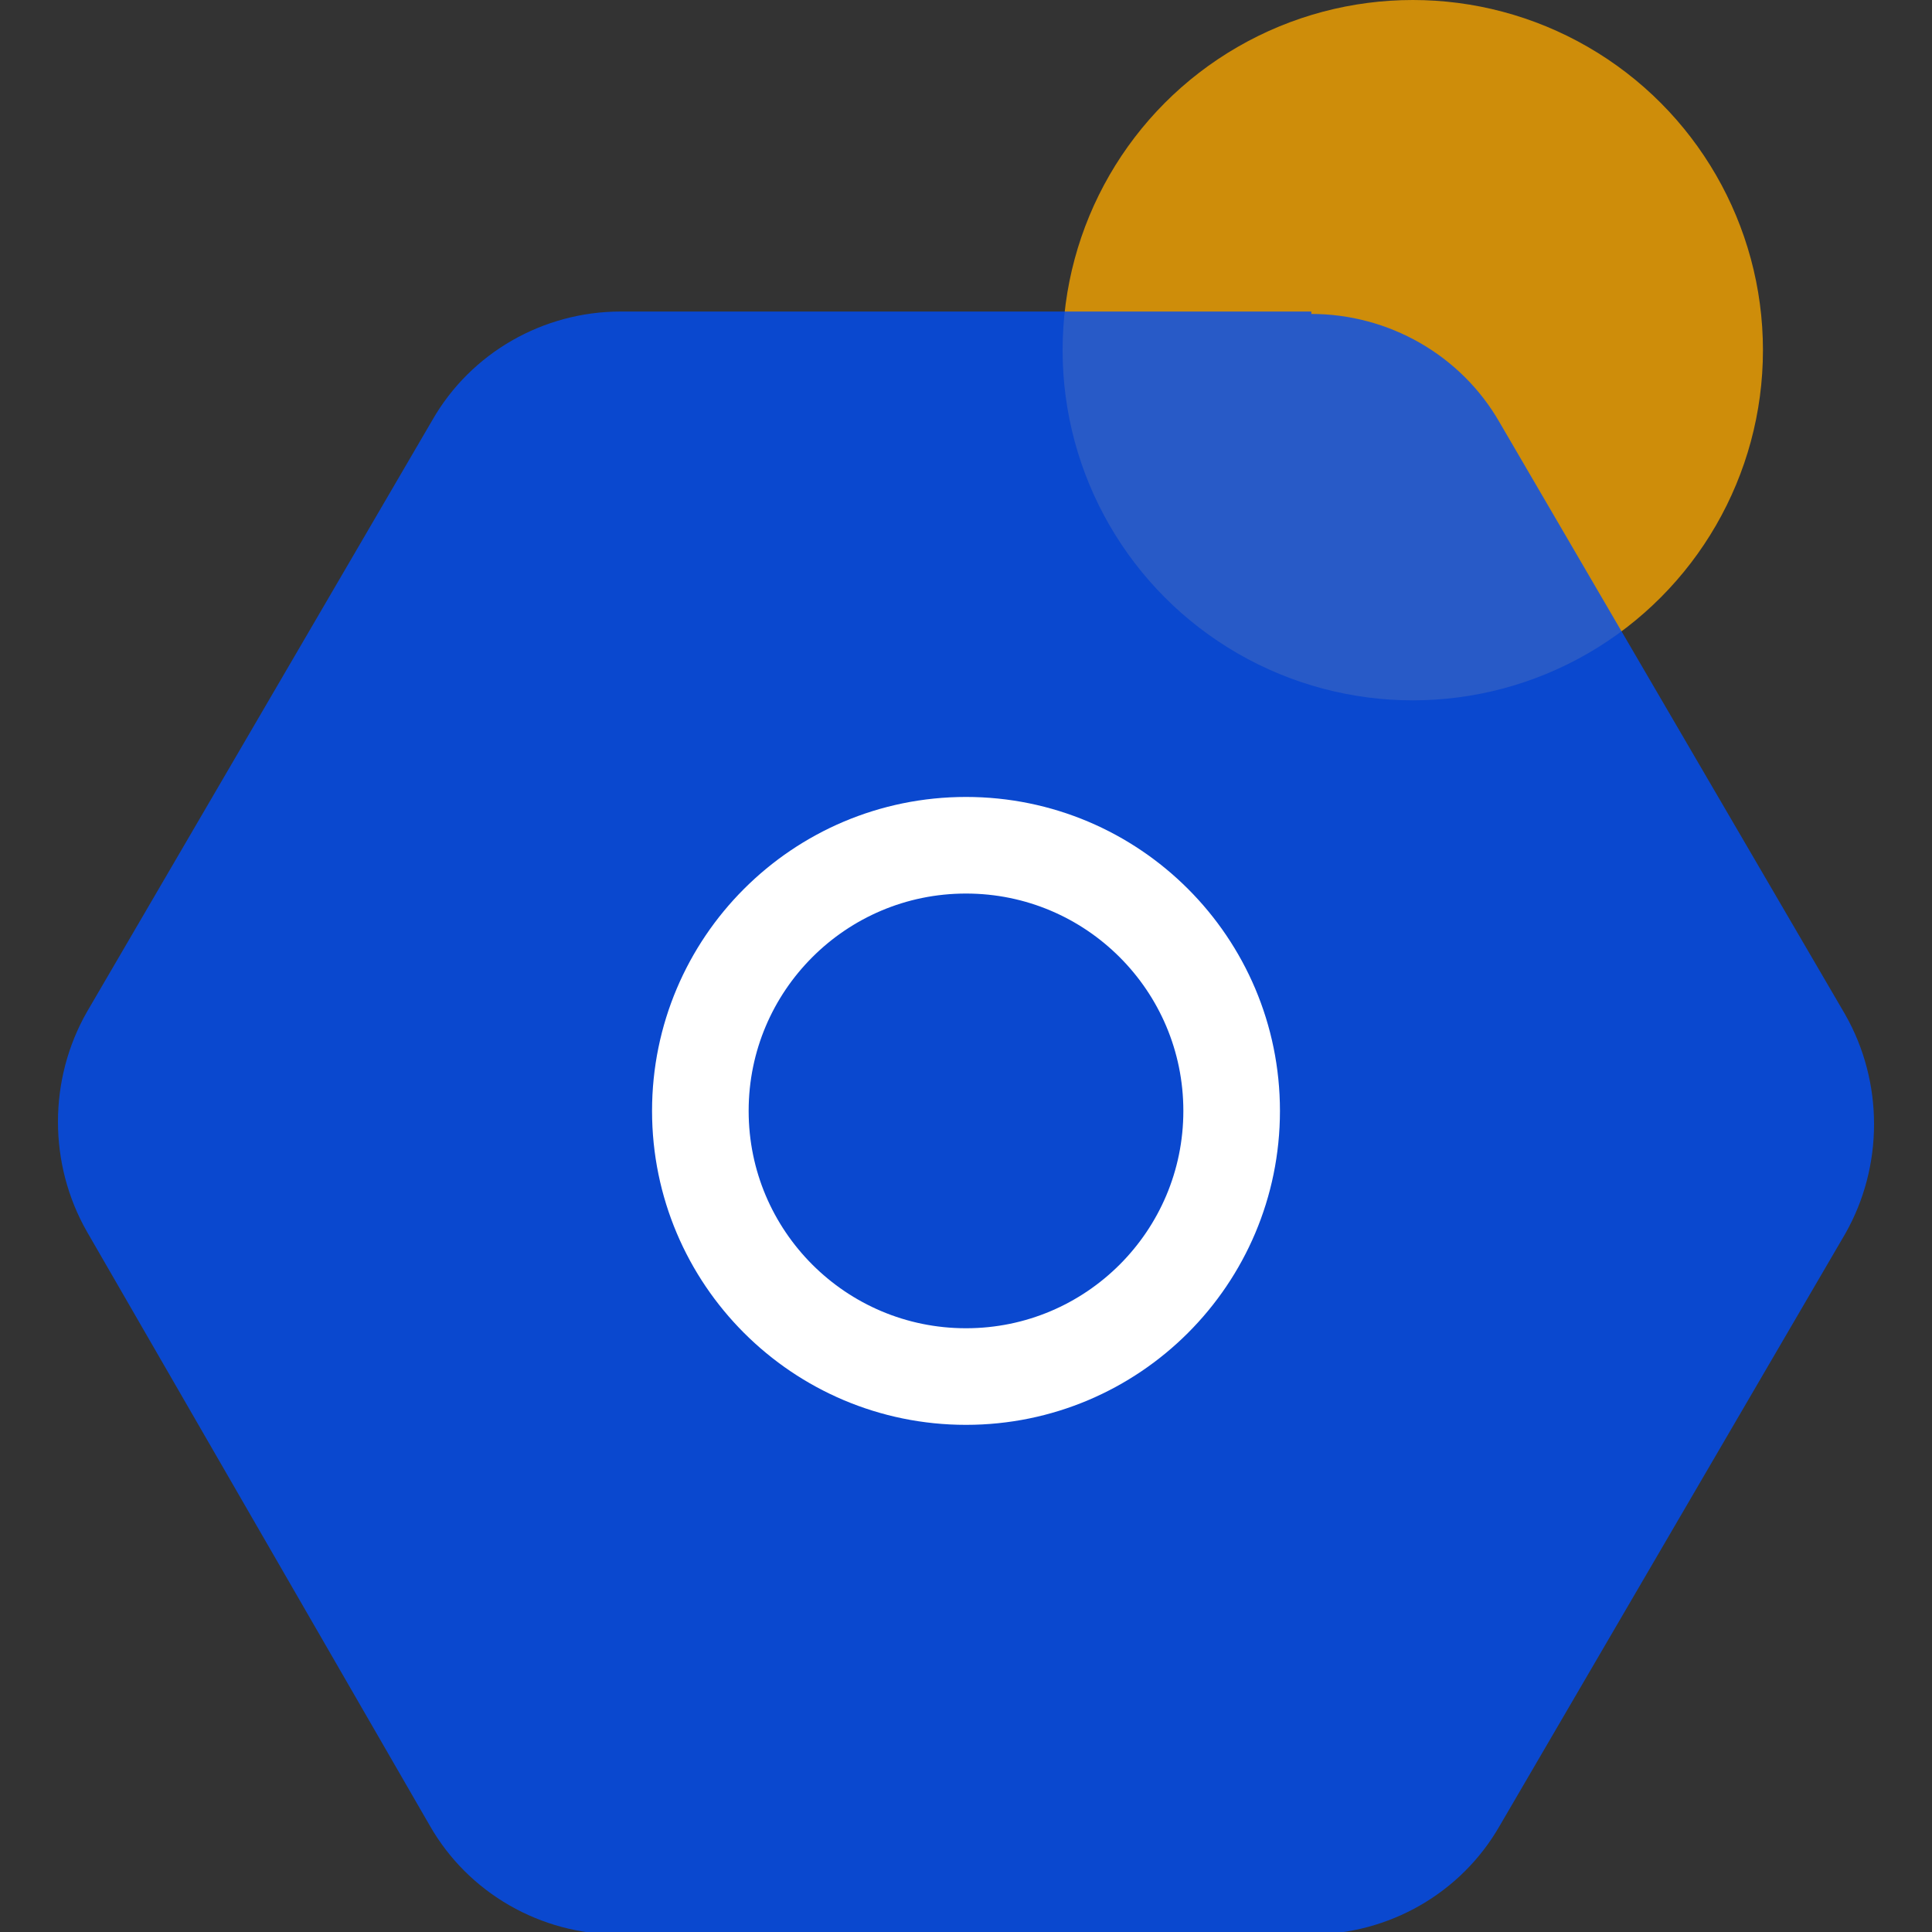
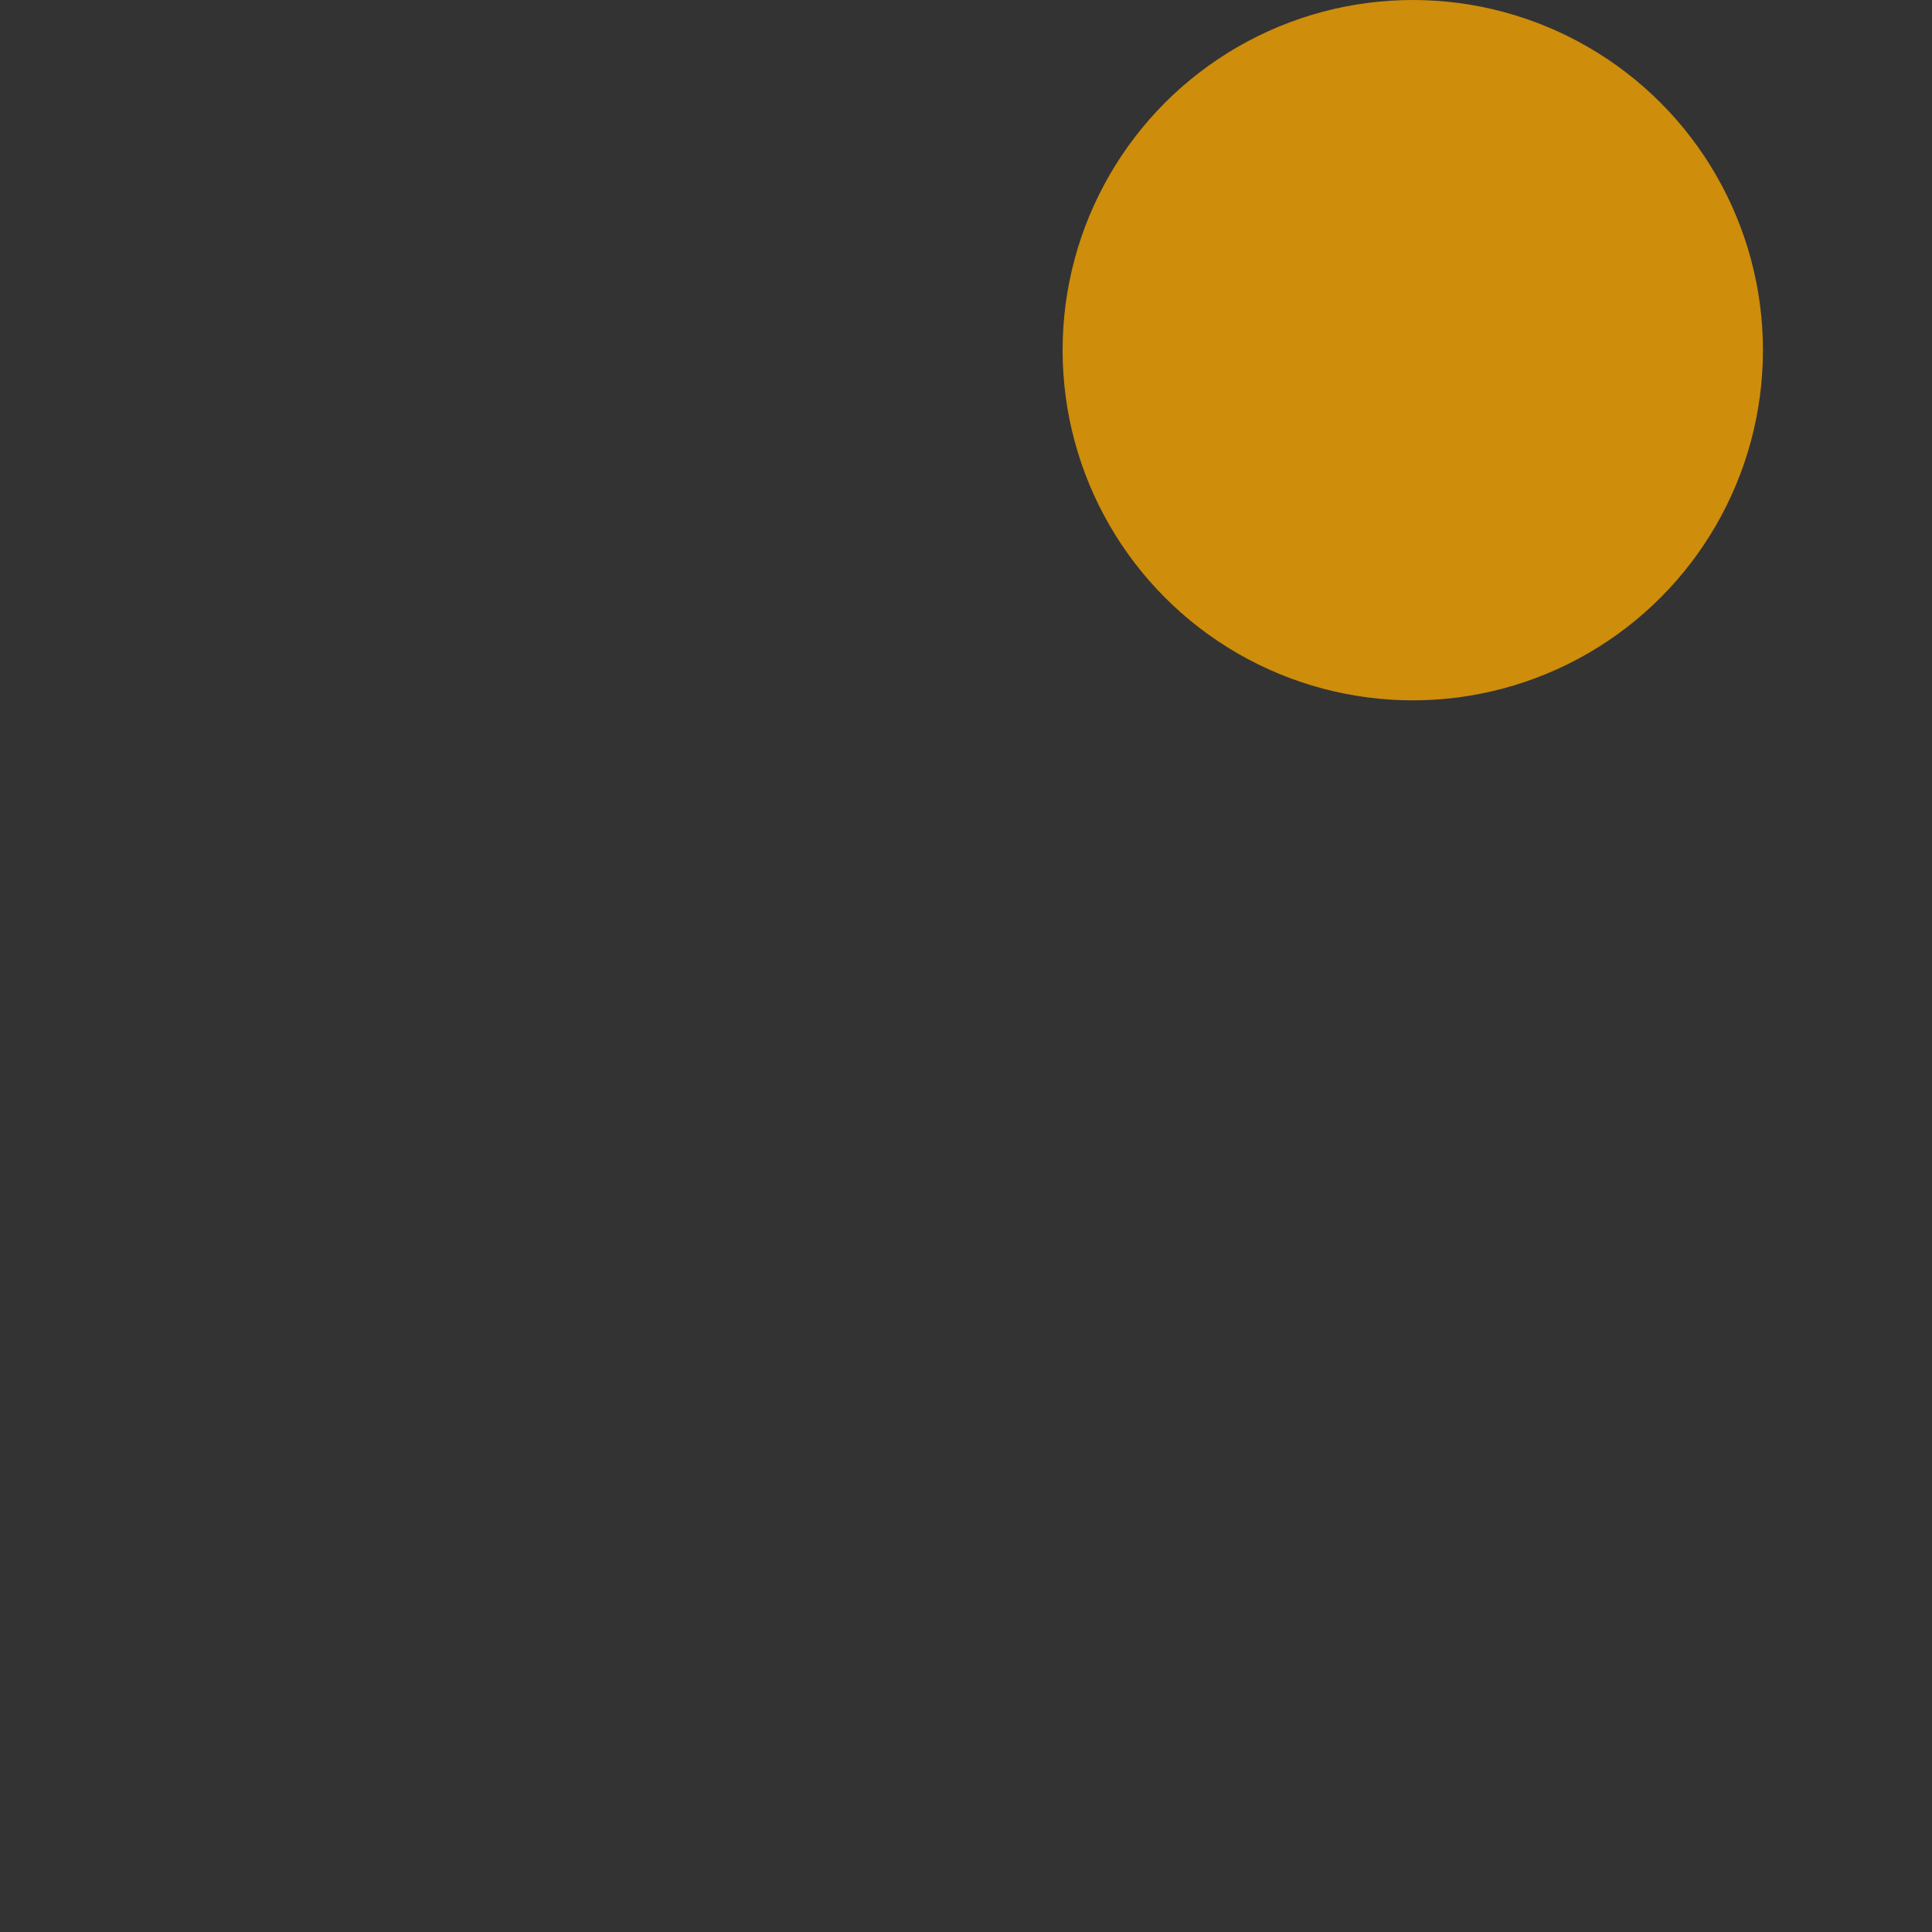
<svg xmlns="http://www.w3.org/2000/svg" version="1.1" id="图层_1" x="0px" y="0px" viewBox="0 0 80 80" style="enable-background:new 0 0 80 80;" xml:space="preserve">
  <rect x="0" y="0" width="80" height="80" fill="#333333" stroke="none" />
  <style type="text/css">
	.st0{fill:none;}
	.st1{opacity:0.802;fill:#F4A300;enable-background:new    ;}
	.st2{opacity:0.802;fill:#004EF5;enable-background:new    ;}
	.st3{fill:none;stroke:#FFFFFF;stroke-width:4;}
</style>
  <g id="组_5125" transform="translate(-665 -927)">
-     <rect id="矩形_943" x="665" y="927" class="st0" width="80" height="80" />
    <g id="组_5120">
      <circle id="椭圆_198" class="st1" cx="723.5" cy="941.5" r="14.5" />
-       <path id="多边形_14" class="st2" d="M719.3,940c3.2,0,6.2,1.7,7.8,4.5l14.3,24.5c1.6,2.8,1.6,6.3,0,9.1l-14.3,24.5    c-1.6,2.8-4.6,4.5-7.8,4.5h-28.7c-3.2,0-6.2-1.7-7.8-4.5L668.6,978c-1.6-2.8-1.6-6.3,0-9.1l14.3-24.5c1.6-2.8,4.6-4.5,7.8-4.5    H719.3z" />
      <g transform="matrix(1, 0, 0, 1, 665, 927)">
        <g id="椭圆_197-2" transform="translate(27 33)">
-           <circle class="st0" cx="13" cy="13" r="13" />
-           <circle class="st3" cx="13" cy="13" r="11" />
-         </g>
+           </g>
      </g>
    </g>
  </g>
</svg>